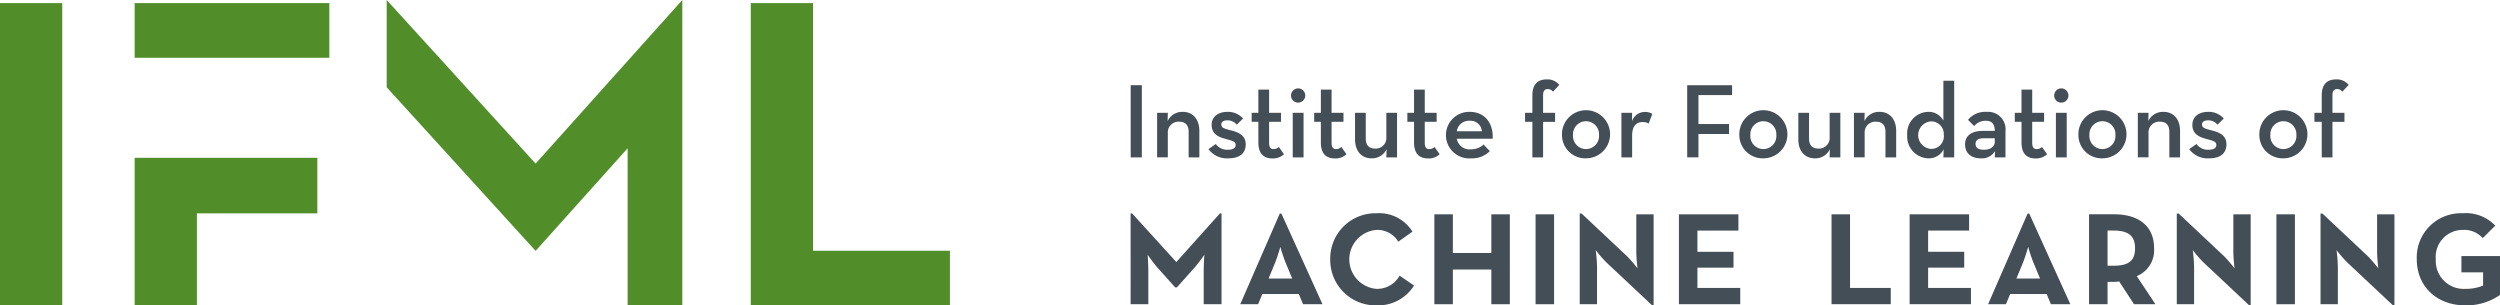
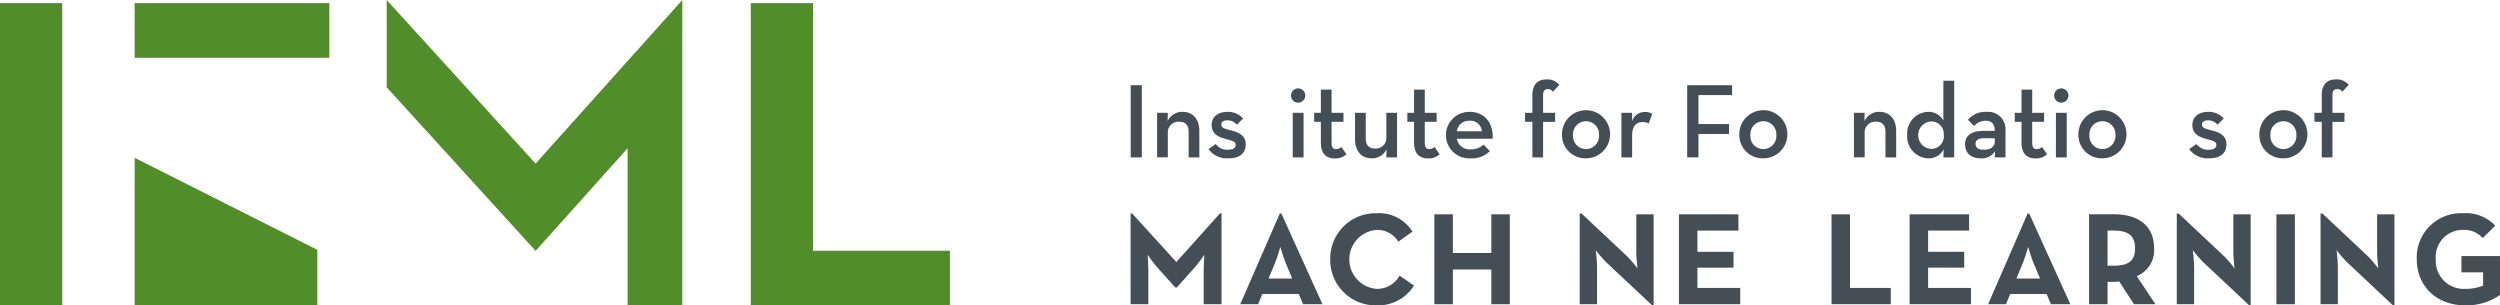
<svg xmlns="http://www.w3.org/2000/svg" width="328.114" height="40.08" viewBox="0 0 328.114 40.08">
  <g id="Group_937" data-name="Group 937" transform="translate(-162.959 -477.282)">
    <g id="Group_3" data-name="Group 3" transform="translate(162.959 477.282)">
      <g id="Group_1" data-name="Group 1" transform="translate(98.536 0.408)">
        <path id="Path_1" data-name="Path 1" d="M260.641,477.687h8.168v32.5h17.968v7.175H260.641Z" transform="translate(-260.641 -477.687)" fill="#518e2a" />
      </g>
      <g id="Group_2" data-name="Group 2" transform="translate(17.673 0.408)">
-         <path id="Path_2" data-name="Path 2" d="M180.479,497.814v19.369h8.168V505.106h15.81v-7.292Z" transform="translate(-180.479 -477.511)" fill="#518e2a" />
+         <path id="Path_2" data-name="Path 2" d="M180.479,497.814v19.369h8.168h15.81v-7.292Z" transform="translate(-180.479 -477.511)" fill="#518e2a" />
        <path id="Path_3" data-name="Path 3" d="M188.647,484.863h17.385v-7.176H180.479v7.176Z" transform="translate(-180.479 -477.687)" fill="#518e2a" />
      </g>
      <path id="Path_4" data-name="Path 4" d="M232.816,498.751l-19.544-21.469V488.74l19.544,21.469,12.076-13.467v20.62h7.176v-40.08Z" transform="translate(-162.519 -477.282)" fill="#518e2a" />
      <path id="Path_5" data-name="Path 5" d="M162.959,477.687h8.168v39.671h-8.168Z" transform="translate(-162.959 -477.279)" fill="#518e2a" />
    </g>
    <g id="Group_5" data-name="Group 5" transform="translate(311.345 487.7)">
      <g id="Group_4" data-name="Group 4">
        <path id="Path_6" data-name="Path 6" d="M310.07,488.37h1.463v9.47H310.07Z" transform="translate(-310.059 -487.603)" fill="#444e57" />
        <path id="Path_7" data-name="Path 7" d="M313.509,491.96h1.406l-.027,1.086a2.118,2.118,0,0,1,1.978-1.212c1.294,0,2.186.92,2.186,2.508v3.467h-1.406v-3.357c0-.834-.39-1.322-1.213-1.322a1.4,1.4,0,0,0-1.518,1.5v3.176h-1.406Z" transform="translate(-310.029 -487.573)" fill="#444e57" />
        <path id="Path_8" data-name="Path 8" d="M320.191,496.723l.961-.668a1.807,1.807,0,0,0,1.574.752c.71,0,1.031-.236,1.031-.626,0-.473-.432-.543-1.42-.821-.864-.237-1.728-.642-1.728-1.8s.933-1.727,2.089-1.727a2.662,2.662,0,0,1,2.035.877l-.823.808a1.579,1.579,0,0,0-1.212-.57c-.53,0-.821.195-.821.543,0,.446.362.544,1.281.781s1.922.6,1.922,1.838c0,1-.612,1.824-2.27,1.824A2.989,2.989,0,0,1,320.191,496.723Z" transform="translate(-309.97 -487.573)" fill="#444e57" />
-         <path id="Path_9" data-name="Path 9" d="M326.689,495.858V493.17h-.878v-1.184h.878v-3.05H328.1v3.05h1.56v1.184H328.1v2.717c0,.668.223.862.584.862a1.039,1.039,0,0,0,.7-.278l.668.947a2.069,2.069,0,0,1-1.5.558C327.441,497.975,326.689,497.418,326.689,495.858Z" transform="translate(-309.921 -487.598)" fill="#444e57" />
        <path id="Path_10" data-name="Path 10" d="M330.933,489.716a.934.934,0,1,1,.934.934A.921.921,0,0,1,330.933,489.716Zm.224,2.271h1.42v5.85h-1.42Z" transform="translate(-309.877 -487.6)" fill="#444e57" />
        <path id="Path_11" data-name="Path 11" d="M334.821,495.858V493.17h-.877v-1.184h.877v-3.05h1.408v3.05h1.56v1.184h-1.56v2.717c0,.668.223.862.584.862a1.039,1.039,0,0,0,.7-.278l.668.947a2.068,2.068,0,0,1-1.5.558C335.574,497.975,334.821,497.418,334.821,495.858Z" transform="translate(-309.85 -487.598)" fill="#444e57" />
        <path id="Path_12" data-name="Path 12" d="M339.261,495.441v-3.482h1.406v3.371c0,.836.389,1.322,1.211,1.322a1.391,1.391,0,0,0,1.491-1.518v-3.176h1.406v5.85H343.37l.027-1.072a2.092,2.092,0,0,1-1.963,1.2C340.152,497.934,339.261,497.029,339.261,495.441Z" transform="translate(-309.804 -487.572)" fill="#444e57" />
        <path id="Path_13" data-name="Path 13" d="M346.945,495.858V493.17h-.877v-1.184h.877v-3.05h1.407v3.05h1.56v1.184h-1.56v2.717c0,.668.223.862.585.862a1.036,1.036,0,0,0,.7-.278l.669.947a2.07,2.07,0,0,1-1.5.558C347.7,497.975,346.945,497.418,346.945,495.858Z" transform="translate(-309.744 -487.598)" fill="#444e57" />
        <path id="Path_14" data-name="Path 14" d="M354.367,496.752a2.366,2.366,0,0,0,1.657-.626l.822.864a3.28,3.28,0,0,1-2.464.946,3.055,3.055,0,1,1-.182-6.1c1.991,0,3.119,1.477,3.022,3.525h-4.708A1.688,1.688,0,0,0,354.367,496.752Zm1.434-2.368a1.489,1.489,0,0,0-1.588-1.379,1.607,1.607,0,0,0-1.7,1.379Z" transform="translate(-309.7 -487.573)" fill="#444e57" />
        <path id="Path_15" data-name="Path 15" d="M362.342,493.181h-.961V492h.961v-2.312c0-1.406.682-2.075,1.879-2.075a1.987,1.987,0,0,1,1.657.724l-.835.892a.83.83,0,0,0-.682-.348c-.363,0-.613.208-.613.793V492h1.575v1.184h-1.575v4.665h-1.406Z" transform="translate(-309.61 -487.61)" fill="#444e57" />
        <path id="Path_16" data-name="Path 16" d="M366.185,494.885a3.157,3.157,0,1,1,3.161,3.049A3.058,3.058,0,0,1,366.185,494.885Zm4.861,0a1.71,1.71,0,1,0-3.413,0,1.711,1.711,0,1,0,3.413,0Z" transform="translate(-309.568 -487.573)" fill="#444e57" />
        <path id="Path_17" data-name="Path 17" d="M373.918,491.96h1.406l-.013,1.1a1.772,1.772,0,0,1,1.7-1.211,1.747,1.747,0,0,1,.961.251l-.474,1.266a1.6,1.6,0,0,0-.766-.195c-.836,0-1.407.488-1.407,1.8v2.841h-1.406Z" transform="translate(-309.501 -487.573)" fill="#444e57" />
        <path id="Path_18" data-name="Path 18" d="M382.478,488.37h5.891v1.294h-4.414v3.8h4.011v1.309h-4.011v3.063h-1.477Z" transform="translate(-309.426 -487.603)" fill="#444e57" />
        <path id="Path_19" data-name="Path 19" d="M389.258,494.885a3.157,3.157,0,1,1,3.161,3.049A3.058,3.058,0,0,1,389.258,494.885Zm4.861,0a1.71,1.71,0,1,0-3.413,0,1.711,1.711,0,1,0,3.413,0Z" transform="translate(-309.367 -487.573)" fill="#444e57" />
-         <path id="Path_20" data-name="Path 20" d="M396.936,495.441v-3.482h1.406v3.371c0,.836.39,1.322,1.212,1.322a1.391,1.391,0,0,0,1.491-1.518v-3.176h1.406v5.85h-1.406l.027-1.072a2.092,2.092,0,0,1-1.963,1.2C397.828,497.934,396.936,497.029,396.936,495.441Z" transform="translate(-309.299 -487.572)" fill="#444e57" />
        <path id="Path_21" data-name="Path 21" d="M404.171,491.96h1.406l-.027,1.086a2.118,2.118,0,0,1,1.978-1.212c1.294,0,2.186.92,2.186,2.508v3.467h-1.406v-3.357c0-.834-.39-1.322-1.212-1.322a1.4,1.4,0,0,0-1.518,1.5v3.176h-1.406Z" transform="translate(-309.236 -487.573)" fill="#444e57" />
        <path id="Path_22" data-name="Path 22" d="M411.1,494.907a2.839,2.839,0,0,1,2.716-3.036,2.182,2.182,0,0,1,2.034,1.142V487.79h1.42v10.055h-1.42l.041-1.058a2.19,2.19,0,0,1-2.047,1.183A2.867,2.867,0,0,1,411.1,494.907Zm4.8,0a1.645,1.645,0,0,0-1.7-1.782,1.81,1.81,0,0,0,0,3.607A1.658,1.658,0,0,0,415.908,494.907Z" transform="translate(-309.176 -487.608)" fill="#444e57" />
        <path id="Path_23" data-name="Path 23" d="M421.358,493.005a1.911,1.911,0,0,0-1.531.7l-.808-.821a2.912,2.912,0,0,1,2.45-1.045,2.285,2.285,0,0,1,2.466,2.521v3.454h-1.407l.041-.835a2.02,2.02,0,0,1-1.838.96c-1.157,0-2.1-.543-2.1-1.852,0-1.212.974-1.74,2.3-1.755h1.6C422.528,493.395,422.11,493.005,421.358,493.005Zm-.335,2.3c-.612,0-1.017.223-1.017.738s.39.766,1.115.766c.822,0,1.407-.4,1.407-1.044v-.46Z" transform="translate(-309.11 -487.573)" fill="#444e57" />
        <path id="Path_24" data-name="Path 24" d="M425.982,495.858V493.17H425.1v-1.184h.878v-3.05h1.407v3.05h1.56v1.184h-1.56v2.717c0,.668.223.862.584.862a1.039,1.039,0,0,0,.7-.278l.668.947a2.069,2.069,0,0,1-1.5.558C426.734,497.975,425.982,497.418,425.982,495.858Z" transform="translate(-309.053 -487.598)" fill="#444e57" />
        <path id="Path_25" data-name="Path 25" d="M430.226,489.716a.934.934,0,1,1,.934.934A.921.921,0,0,1,430.226,489.716Zm.224,2.271h1.42v5.85h-1.42Z" transform="translate(-309.008 -487.6)" fill="#444e57" />
        <path id="Path_26" data-name="Path 26" d="M433.375,494.885a3.157,3.157,0,1,1,3.161,3.049A3.058,3.058,0,0,1,433.375,494.885Zm4.861,0a1.71,1.71,0,1,0-3.413,0,1.711,1.711,0,1,0,3.413,0Z" transform="translate(-308.981 -487.573)" fill="#444e57" />
-         <path id="Path_27" data-name="Path 27" d="M441.107,491.96h1.406l-.027,1.086a2.117,2.117,0,0,1,1.978-1.212c1.294,0,2.186.92,2.186,2.508v3.467h-1.406v-3.357c0-.834-.39-1.322-1.213-1.322a1.4,1.4,0,0,0-1.518,1.5v3.176h-1.406Z" transform="translate(-308.913 -487.573)" fill="#444e57" />
        <path id="Path_28" data-name="Path 28" d="M447.79,496.723l.961-.668a1.808,1.808,0,0,0,1.574.752c.71,0,1.03-.236,1.03-.626,0-.473-.432-.543-1.419-.821-.864-.237-1.728-.642-1.728-1.8s.933-1.727,2.089-1.727a2.659,2.659,0,0,1,2.034.877l-.822.808a1.579,1.579,0,0,0-1.212-.57c-.53,0-.821.195-.821.543,0,.446.362.544,1.281.781s1.922.6,1.922,1.838c0,1-.612,1.824-2.27,1.824A2.989,2.989,0,0,1,447.79,496.723Z" transform="translate(-308.855 -487.573)" fill="#444e57" />
        <path id="Path_29" data-name="Path 29" d="M456.917,494.885a3.157,3.157,0,1,1,3.162,3.049A3.058,3.058,0,0,1,456.917,494.885Zm4.861,0a1.71,1.71,0,1,0-3.413,0,1.711,1.711,0,1,0,3.413,0Z" transform="translate(-308.775 -487.573)" fill="#444e57" />
        <path id="Path_30" data-name="Path 30" d="M465.044,493.181h-.961V492h.961v-2.312c0-1.406.682-2.075,1.88-2.075a1.987,1.987,0,0,1,1.657.724l-.836.892a.827.827,0,0,0-.682-.348c-.362,0-.612.208-.612.793V492h1.574v1.184h-1.574v4.665h-1.407Z" transform="translate(-308.712 -487.61)" fill="#444e57" />
        <path id="Path_31" data-name="Path 31" d="M310.059,505.045h.191l5.811,6.384,5.725-6.384h.208v11.918h-2.341v-4.424c0-.8.086-2.064.086-2.064a20.826,20.826,0,0,1-1.266,1.665l-2.341,2.619h-.225l-2.343-2.619a20.822,20.822,0,0,1-1.266-1.665s.088,1.266.088,2.064v4.424h-2.325Z" transform="translate(-310.059 -487.458)" fill="#444e57" />
        <path id="Path_32" data-name="Path 32" d="M329.514,505.063h.208l5.395,11.9h-2.55l-.555-1.337h-4.787l-.555,1.337h-2.342Zm1.63,8.534-.849-2.046c-.347-.833-.711-2.117-.711-2.117a21.417,21.417,0,0,1-.694,2.117l-.85,2.046Z" transform="translate(-309.934 -487.457)" fill="#444e57" />
        <path id="Path_33" data-name="Path 33" d="M336.034,511.065a5.941,5.941,0,0,1,6.072-6.036,5.145,5.145,0,0,1,4.718,2.411l-1.856,1.318a3.214,3.214,0,0,0-2.862-1.544,3.881,3.881,0,0,0,0,7.737,3.361,3.361,0,0,0,3.035-1.734l1.89,1.3a5.55,5.55,0,0,1-4.926,2.6A5.955,5.955,0,0,1,336.034,511.065Z" transform="translate(-309.832 -487.458)" fill="#444e57" />
        <path id="Path_34" data-name="Path 34" d="M349.581,505.166h2.428v5.074h5.049v-5.074h2.428v11.8h-2.428v-4.554h-5.049v4.554h-2.428Z" transform="translate(-309.713 -487.456)" fill="#444e57" />
-         <path id="Path_35" data-name="Path 35" d="M362.749,505.166h2.429v11.8h-2.429Z" transform="translate(-309.598 -487.456)" fill="#444e57" />
        <path id="Path_36" data-name="Path 36" d="M371.994,511.482a17.676,17.676,0,0,1-1.4-1.614,20.767,20.767,0,0,1,.173,2.151v4.945h-2.273v-11.9h.243l5.95,5.585a16.708,16.708,0,0,1,1.388,1.613s-.156-1.335-.156-2.151v-4.944h2.273v11.9h-.243Z" transform="translate(-309.548 -487.457)" fill="#444e57" />
        <path id="Path_37" data-name="Path 37" d="M381.4,505.166h7.807V507.3h-5.379v2.784h4.737v2.081h-4.737v2.663h5.621v2.134H381.4Z" transform="translate(-309.435 -487.456)" fill="#444e57" />
        <path id="Path_38" data-name="Path 38" d="M411.417,505.166h7.806V507.3h-5.378v2.784h4.736v2.081h-4.736v2.663h5.621v2.134h-8.049Z" transform="translate(-309.173 -487.456)" fill="#444e57" />
        <path id="Path_39" data-name="Path 39" d="M401.257,505.166h2.428v9.662h5.343v2.134h-7.771Z" transform="translate(-309.262 -487.456)" fill="#444e57" />
        <path id="Path_40" data-name="Path 40" d="M426.814,505.063h.209l5.395,11.9h-2.55l-.555-1.337h-4.789l-.555,1.337h-2.341Zm1.631,8.534-.849-2.046c-.348-.833-.712-2.117-.712-2.117a21.425,21.425,0,0,1-.694,2.117l-.849,2.046Z" transform="translate(-309.084 -487.457)" fill="#444e57" />
        <path id="Path_41" data-name="Path 41" d="M443.47,516.962h-2.81l-1.943-2.984a4.57,4.57,0,0,1-.694.051h-.832v2.932h-2.428v-11.8h3.26c3.3,0,5.274,1.579,5.274,4.459a3.67,3.67,0,0,1-2.273,3.66Zm-5.516-5.048c1.977,0,2.845-.624,2.845-2.29s-.9-2.325-2.845-2.325h-.764v4.615Z" transform="translate(-308.969 -487.456)" fill="#444e57" />
        <path id="Path_42" data-name="Path 42" d="M449.68,511.482a17.573,17.573,0,0,1-1.405-1.614,20.77,20.77,0,0,1,.173,2.151v4.945h-2.272v-11.9h.242l5.95,5.585a16.712,16.712,0,0,1,1.388,1.613s-.156-1.335-.156-2.151v-4.944h2.274v11.9h-.243Z" transform="translate(-308.869 -487.457)" fill="#444e57" />
        <path id="Path_43" data-name="Path 43" d="M459.138,505.166h2.429v11.8h-2.429Z" transform="translate(-308.756 -487.456)" fill="#444e57" />
        <path id="Path_44" data-name="Path 44" d="M468.383,511.482a17.577,17.577,0,0,1-1.405-1.614,20.763,20.763,0,0,1,.174,2.151v4.945h-2.273v-11.9h.243l5.95,5.585a16.712,16.712,0,0,1,1.388,1.613s-.156-1.335-.156-2.151v-4.944h2.274v11.9h-.244Z" transform="translate(-308.705 -487.457)" fill="#444e57" />
        <path id="Path_45" data-name="Path 45" d="M477.4,511.065a5.8,5.8,0,0,1,6.019-6.036,5.316,5.316,0,0,1,4.285,1.63l-1.648,1.63a3.271,3.271,0,0,0-2.637-1.075,3.538,3.538,0,0,0-3.522,3.851,3.673,3.673,0,0,0,3.9,3.886,5.815,5.815,0,0,0,2.308-.434v-1.734h-2.845v-2.135h5.065v5.1a7.674,7.674,0,0,1-4.528,1.37C479.945,517.119,477.4,514.552,477.4,511.065Z" transform="translate(-308.596 -487.458)" fill="#444e57" />
      </g>
    </g>
  </g>
</svg>